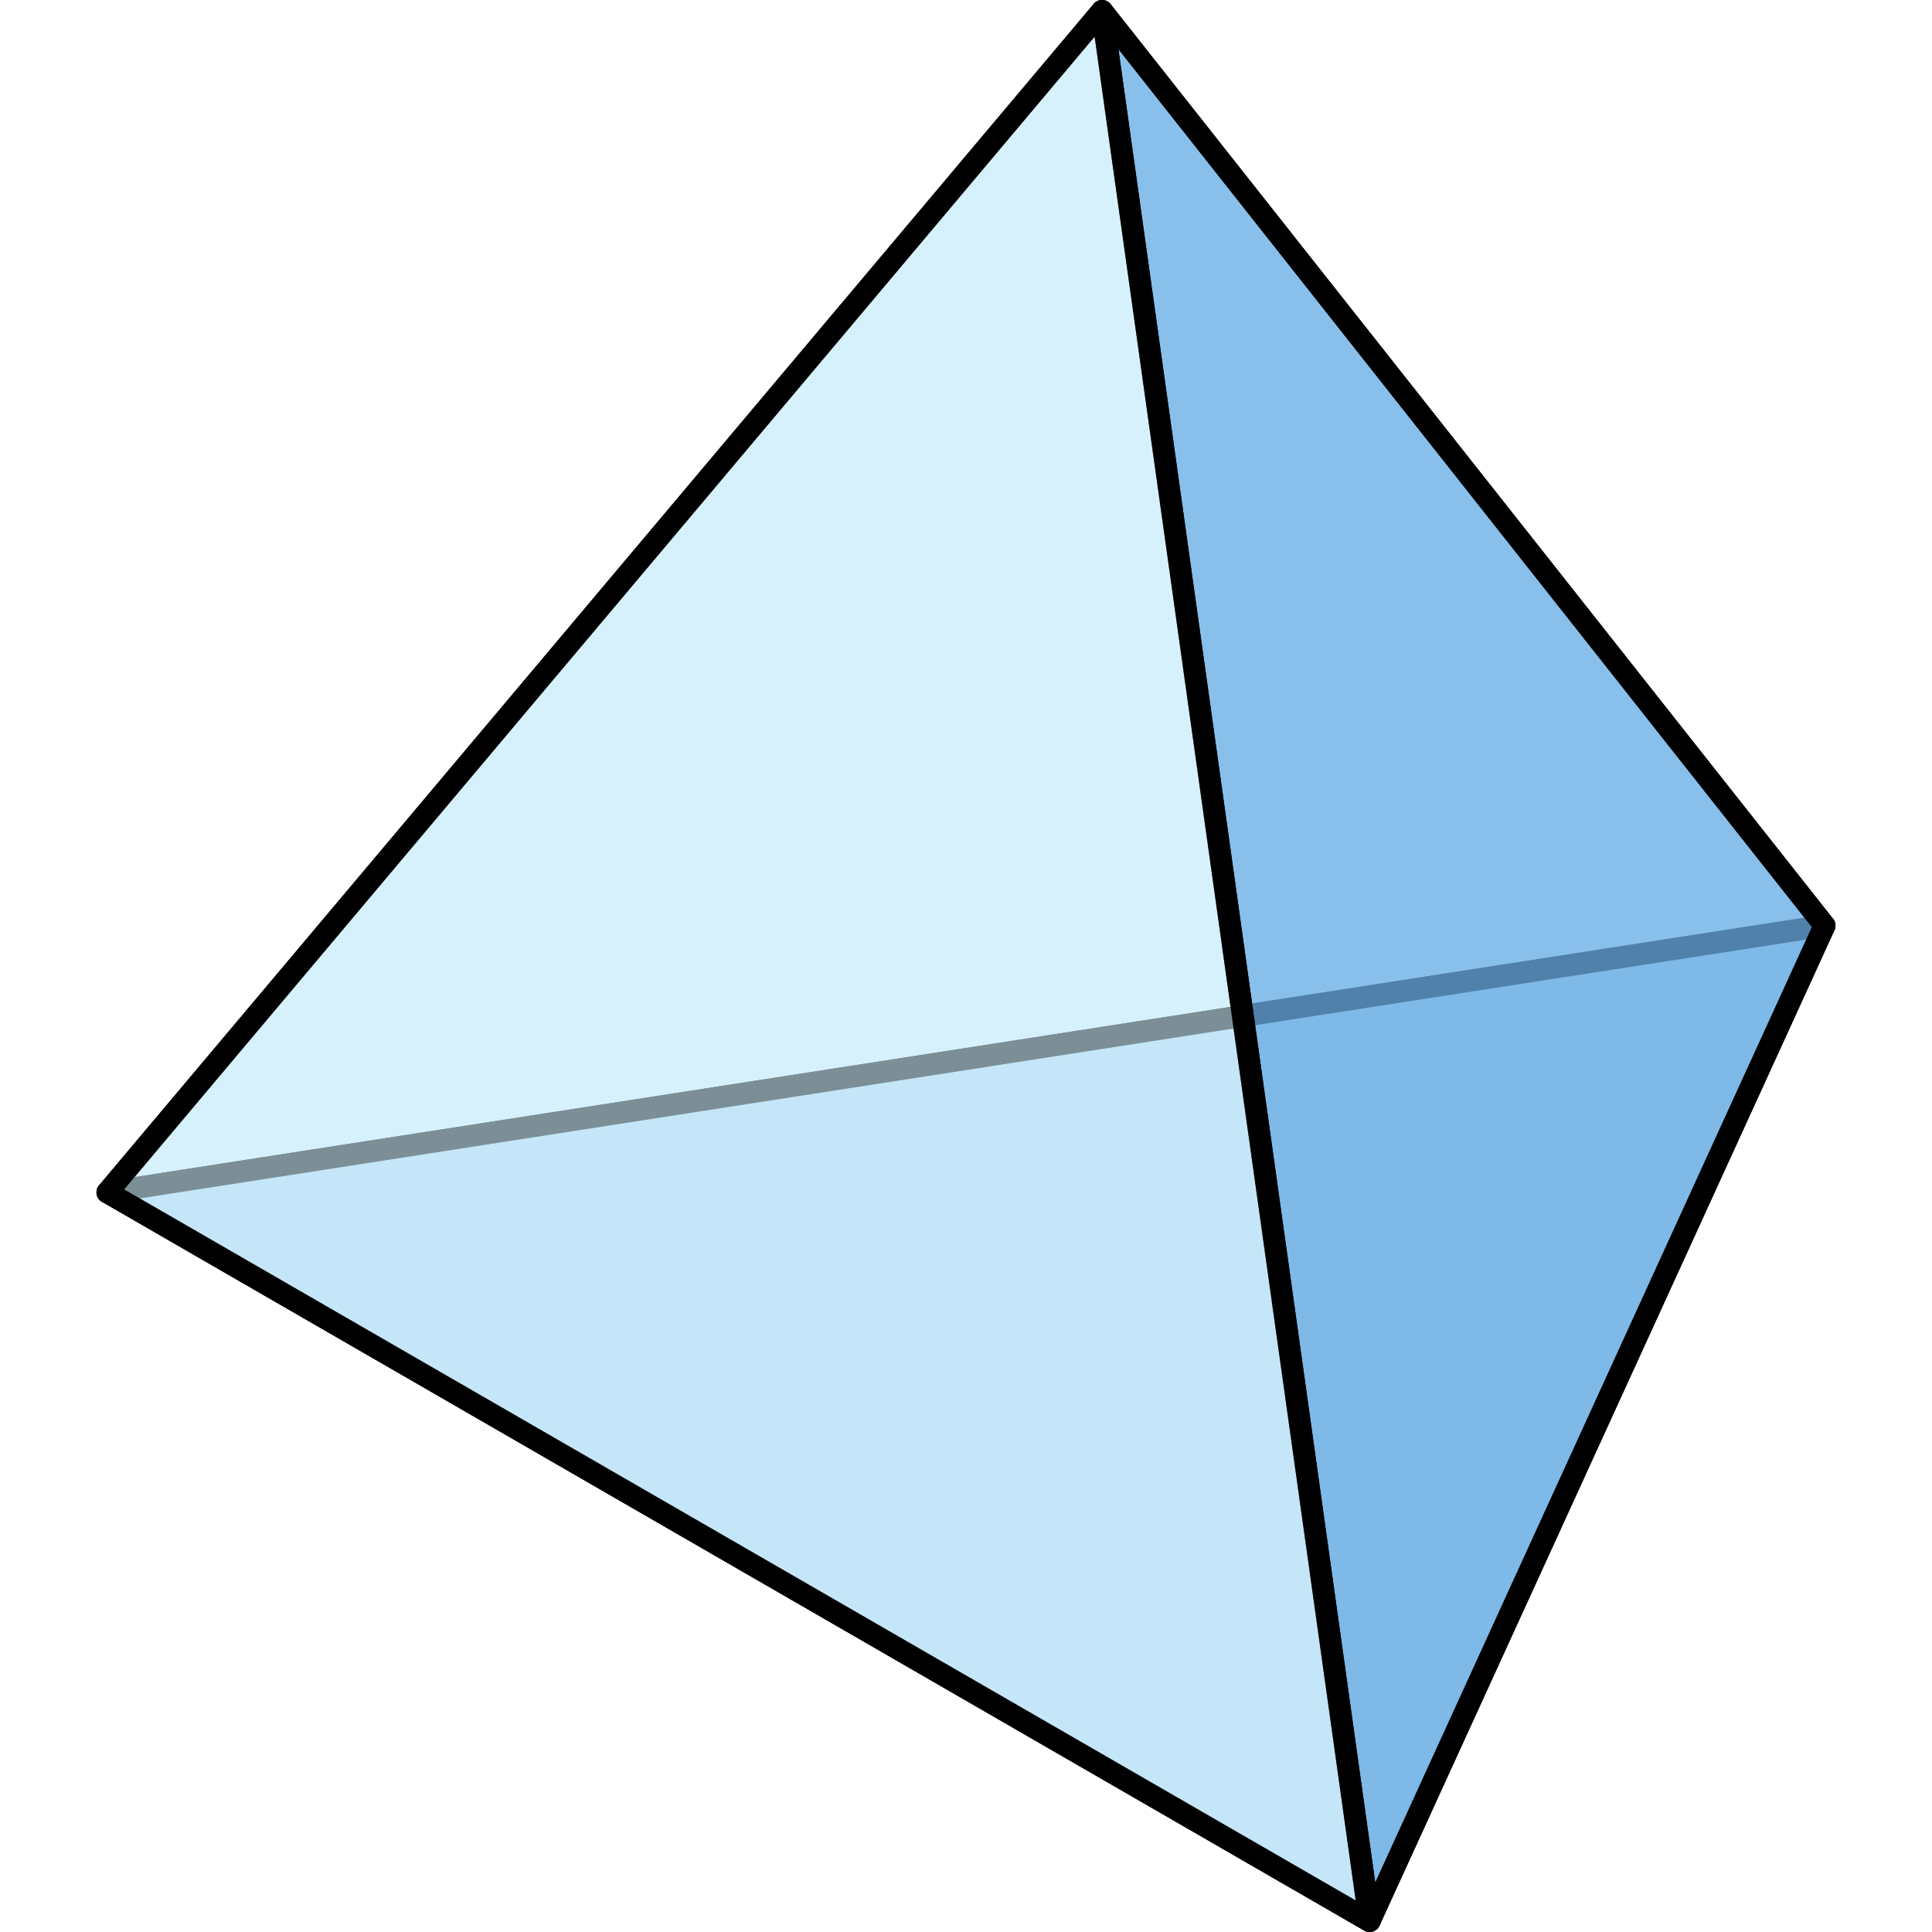
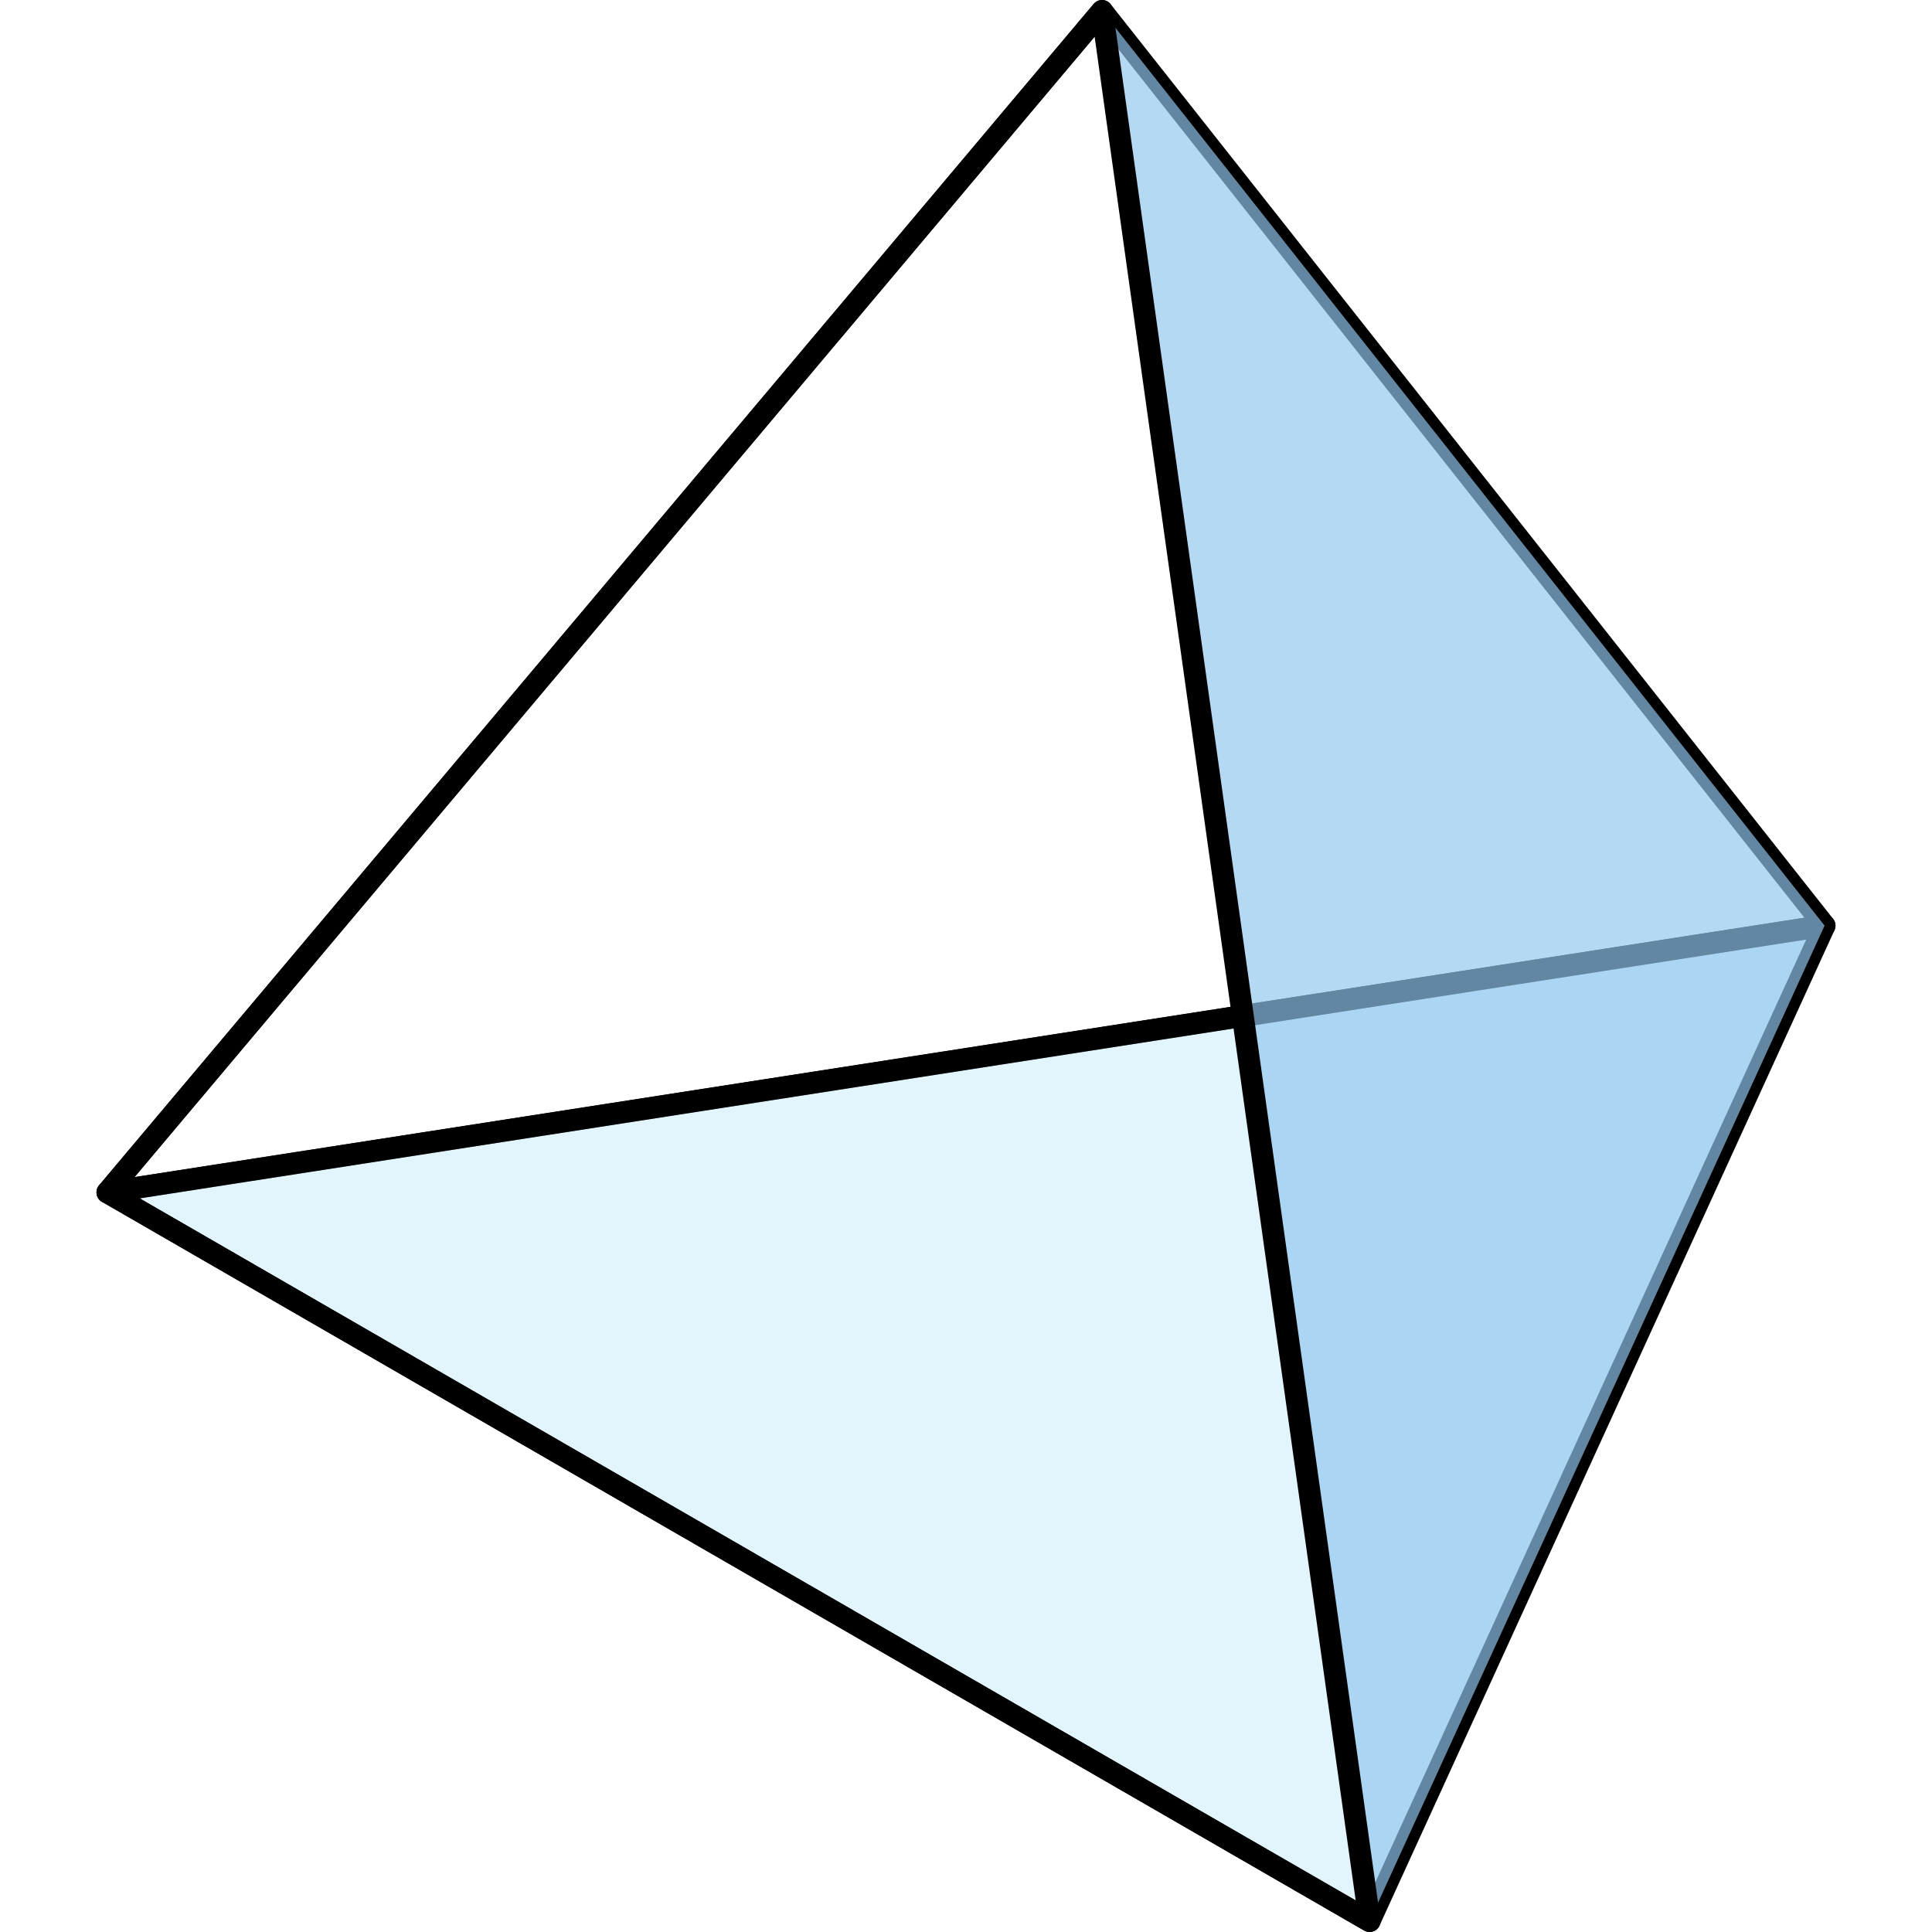
<svg xmlns="http://www.w3.org/2000/svg" version="1.1" id="Layer_1" width="800px" height="800px" viewBox="0 0 237.769 264.158" enable-background="new 0 0 237.769 264.158" xml:space="preserve">
  <g>
-     <polygon opacity="0.6" fill="#CEEEFB" points="137.486,1.493 236.275,126.559 1.492,163.029  " />
    <polygon fill="none" stroke="#000000" stroke-width="2.986" stroke-linecap="round" stroke-linejoin="round" stroke-miterlimit="10" points="   137.486,1.493 236.275,126.559 1.492,163.029  " />
    <polygon opacity="0.6" fill="#CEEEFB" points="236.275,126.559 174.068,262.665 1.492,163.029  " />
-     <polygon opacity="0.2" fill="#006AD1" points="236.275,126.559 174.068,262.665 1.492,163.029  " />
    <polygon fill="none" stroke="#000000" stroke-width="2.986" stroke-linecap="round" stroke-linejoin="round" stroke-miterlimit="10" points="   236.275,126.559 174.068,262.665 1.492,163.029  " />
    <polygon opacity="0.6" fill="#CEEEFB" points="137.486,1.493 236.271,126.559 174.068,262.665  " />
    <polygon opacity="0.2" fill="#006AD1" points="137.486,1.493 236.271,126.559 174.068,262.665  " />
-     <polygon opacity="0.2" fill="#006AD1" points="137.486,1.493 236.271,126.559 174.068,262.665  " />
-     <polygon fill="none" stroke="#000000" stroke-width="2.986" stroke-linecap="round" stroke-linejoin="round" stroke-miterlimit="10" points="   137.486,1.493 236.271,126.559 174.068,262.665  " />
-     <polygon opacity="0.6" fill="#CEEEFB" points="137.486,1.493 174.068,262.665 1.492,163.029  " />
    <polygon fill="none" stroke="#000000" stroke-width="2.986" stroke-linecap="round" stroke-linejoin="round" stroke-miterlimit="10" points="   137.486,1.493 174.068,262.665 1.492,163.029  " />
  </g>
</svg>